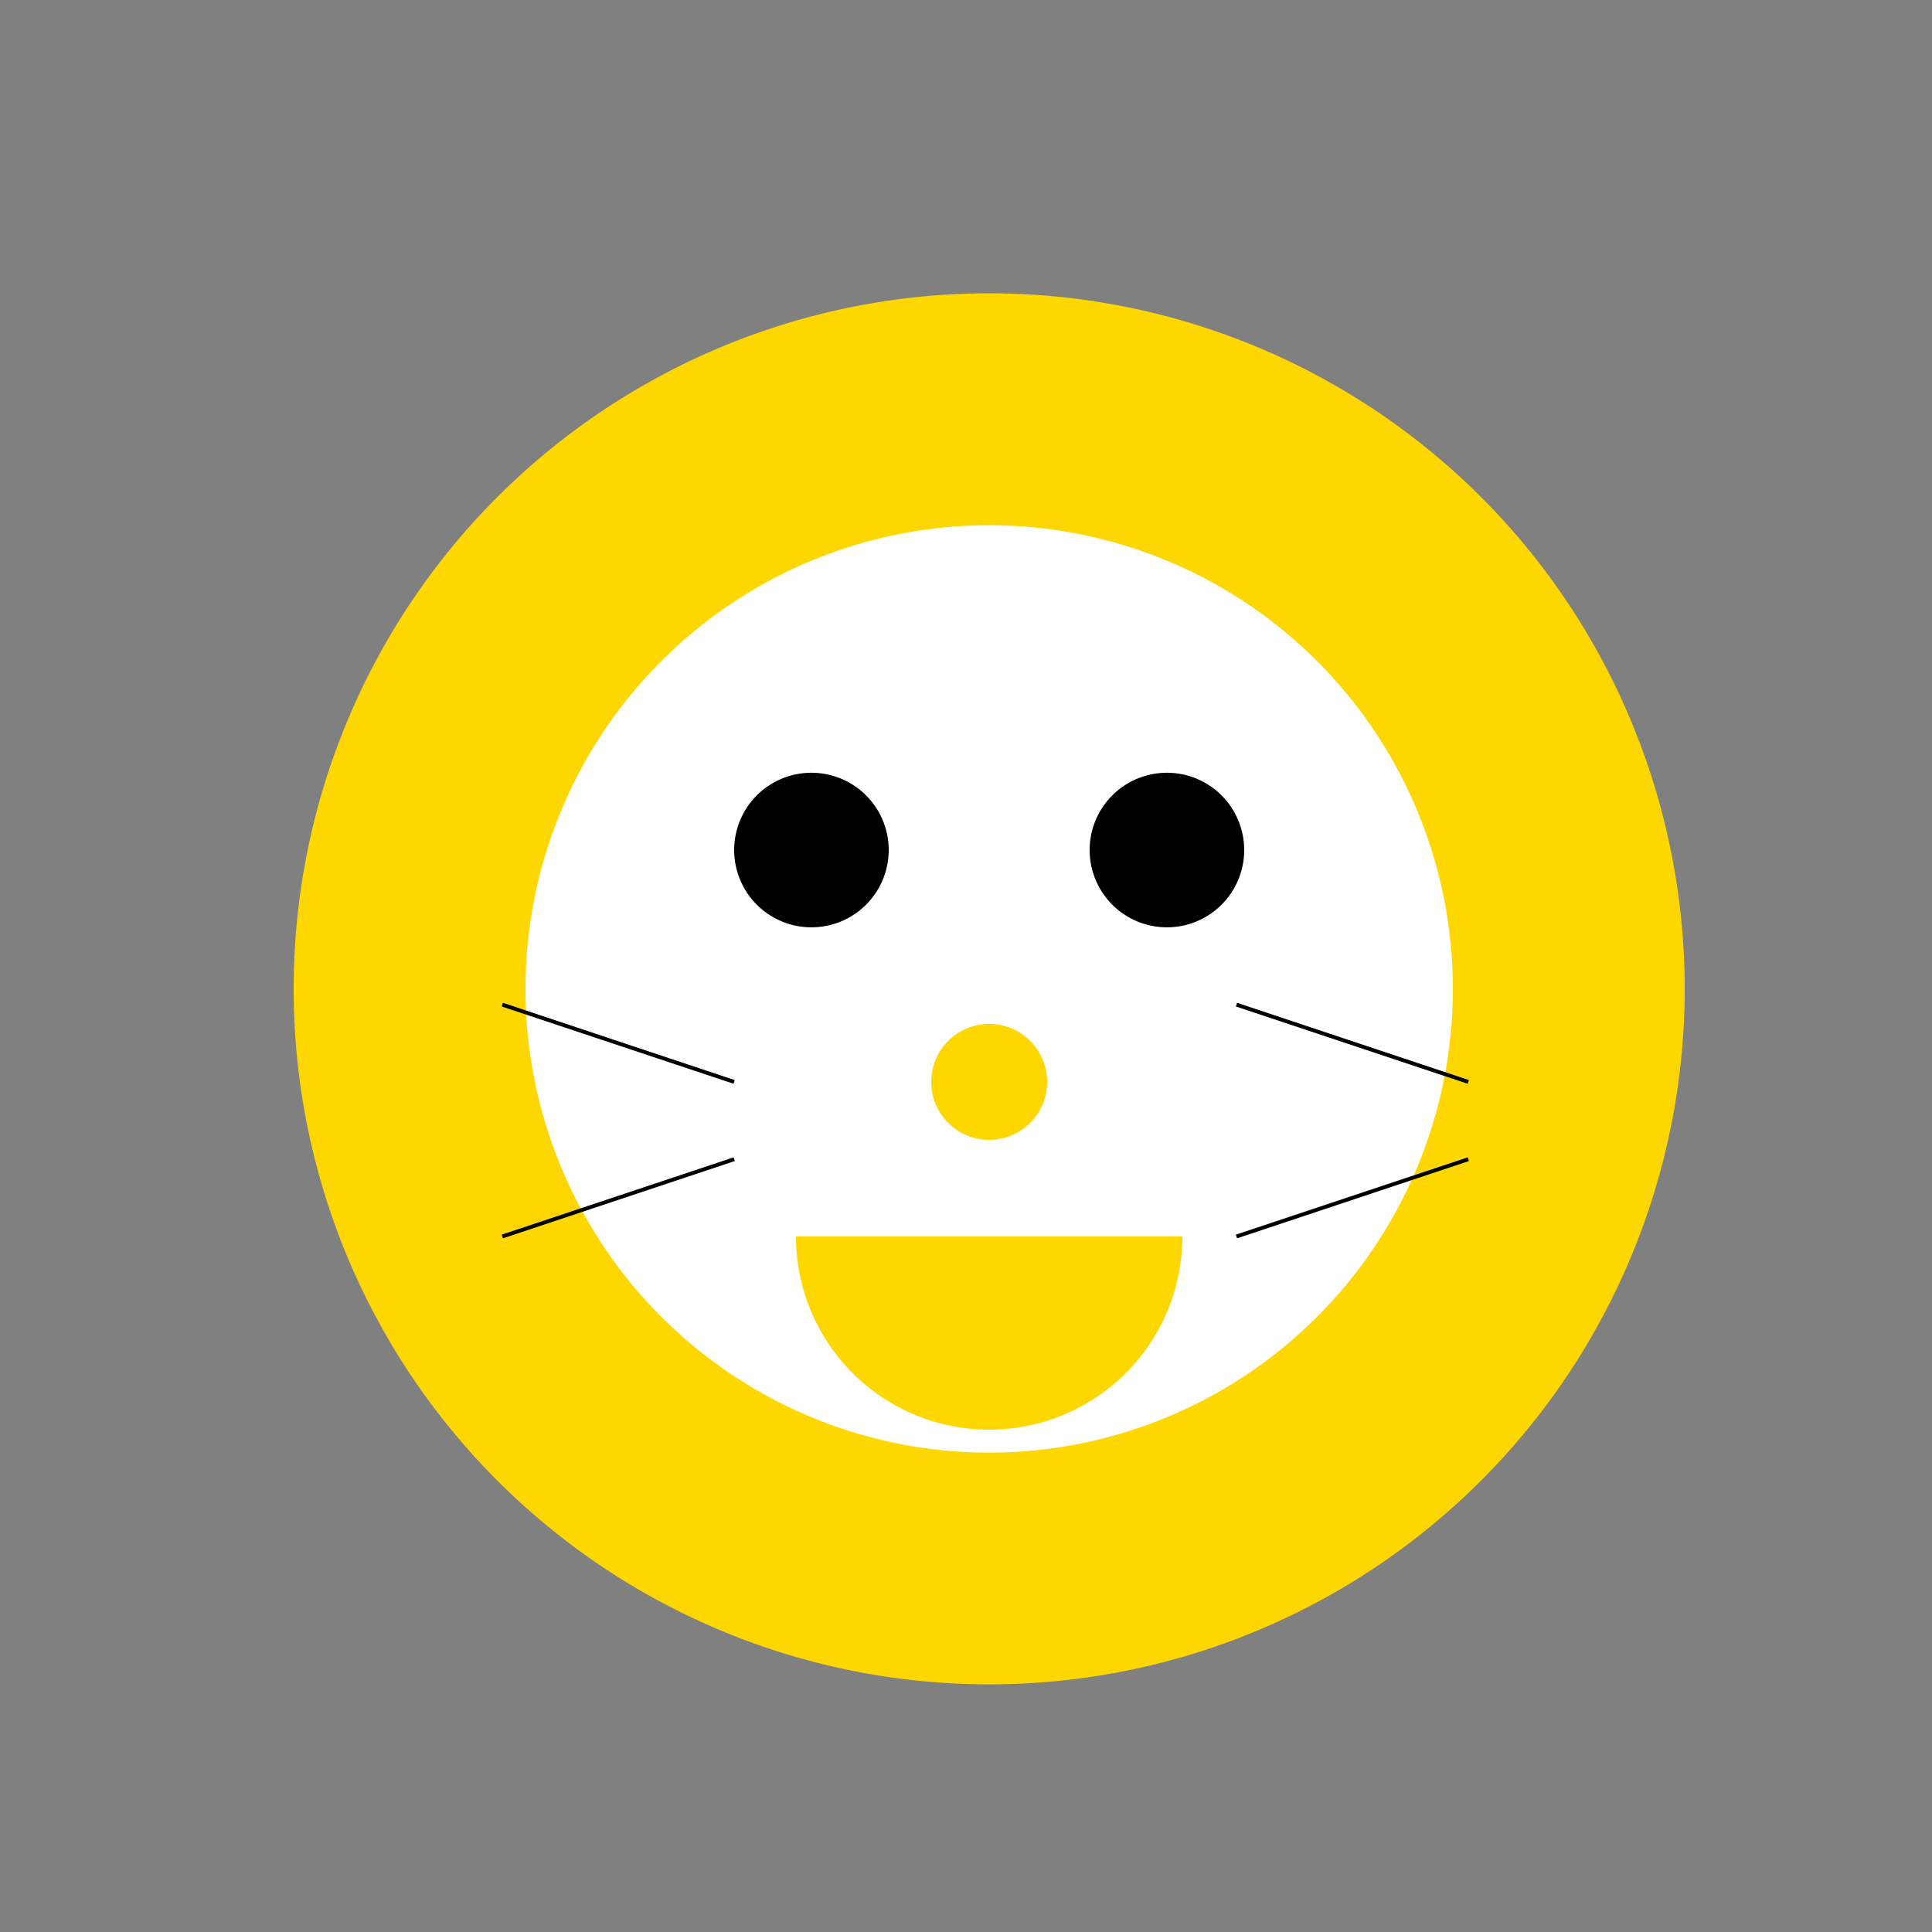
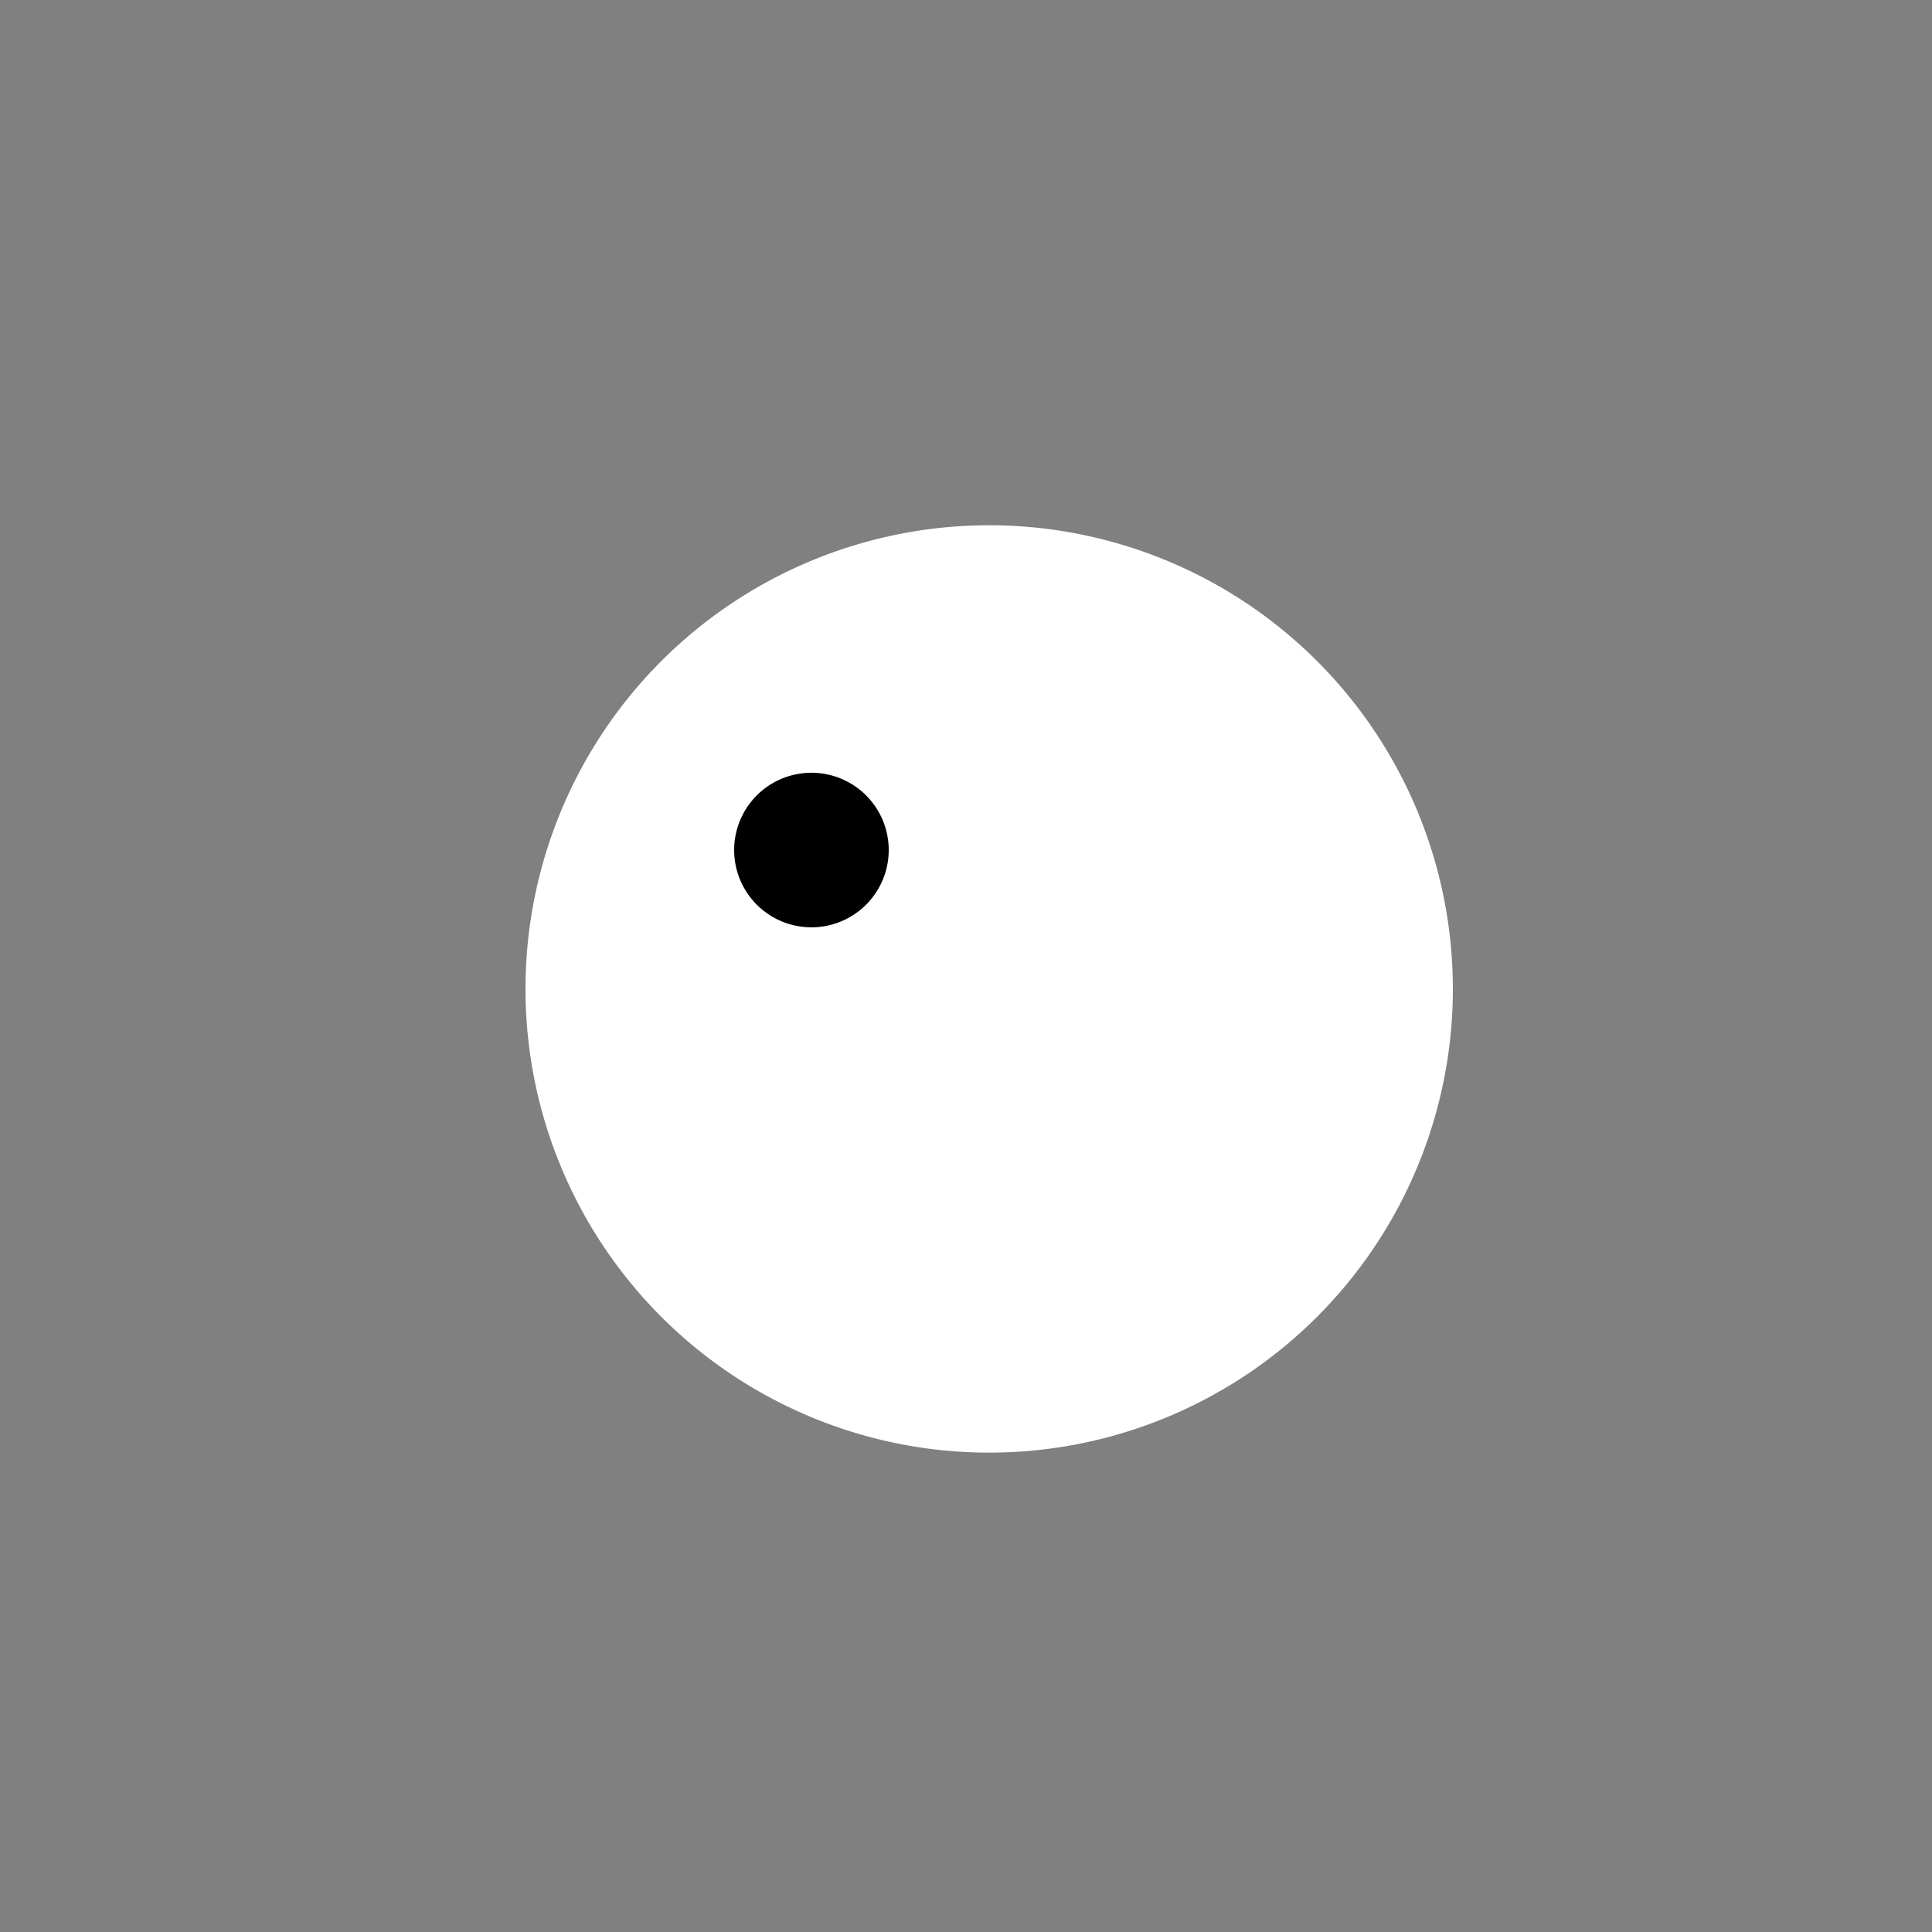
<svg xmlns="http://www.w3.org/2000/svg" width="500" height="500">
  <rect width="100%" height="100%" fill="#808080" stroke="none" />
  <defs />
  <g>
-     <path fill="#FFD700" stroke="none" paint-order="stroke fill markers" d=" M 436 256 A 180 180 0 1 1 436 255.82" />
    <path fill="#FFFFFF" stroke="none" paint-order="stroke fill markers" d=" M 376 256 A 120 120 0 1 1 376 255.88" />
    <path fill="#000000" stroke="none" paint-order="stroke fill markers" d=" M 230 220 A 20 20 0 1 1 230 219.98" />
-     <path fill="#000000" stroke="none" paint-order="stroke fill markers" d=" M 322 220 A 20 20 0 1 1 322 219.98" />
-     <path fill="#FFD700" stroke="none" paint-order="stroke fill markers" d=" M 271 280 A 15 15 0 1 1 271 279.985" />
-     <path fill="#FFD700" stroke="none" paint-order="stroke fill markers" d=" M 306 320 A 50 50 0 0 1 206 320" />
-     <path fill="none" stroke="#000000" paint-order="fill stroke markers" d=" M 190 280 L 130 260 M 320 260 L 380 280 M 190 300 L 130 320 M 320 320 L 380 300" stroke-miterlimit="10" stroke-dasharray="" />
  </g>
</svg>